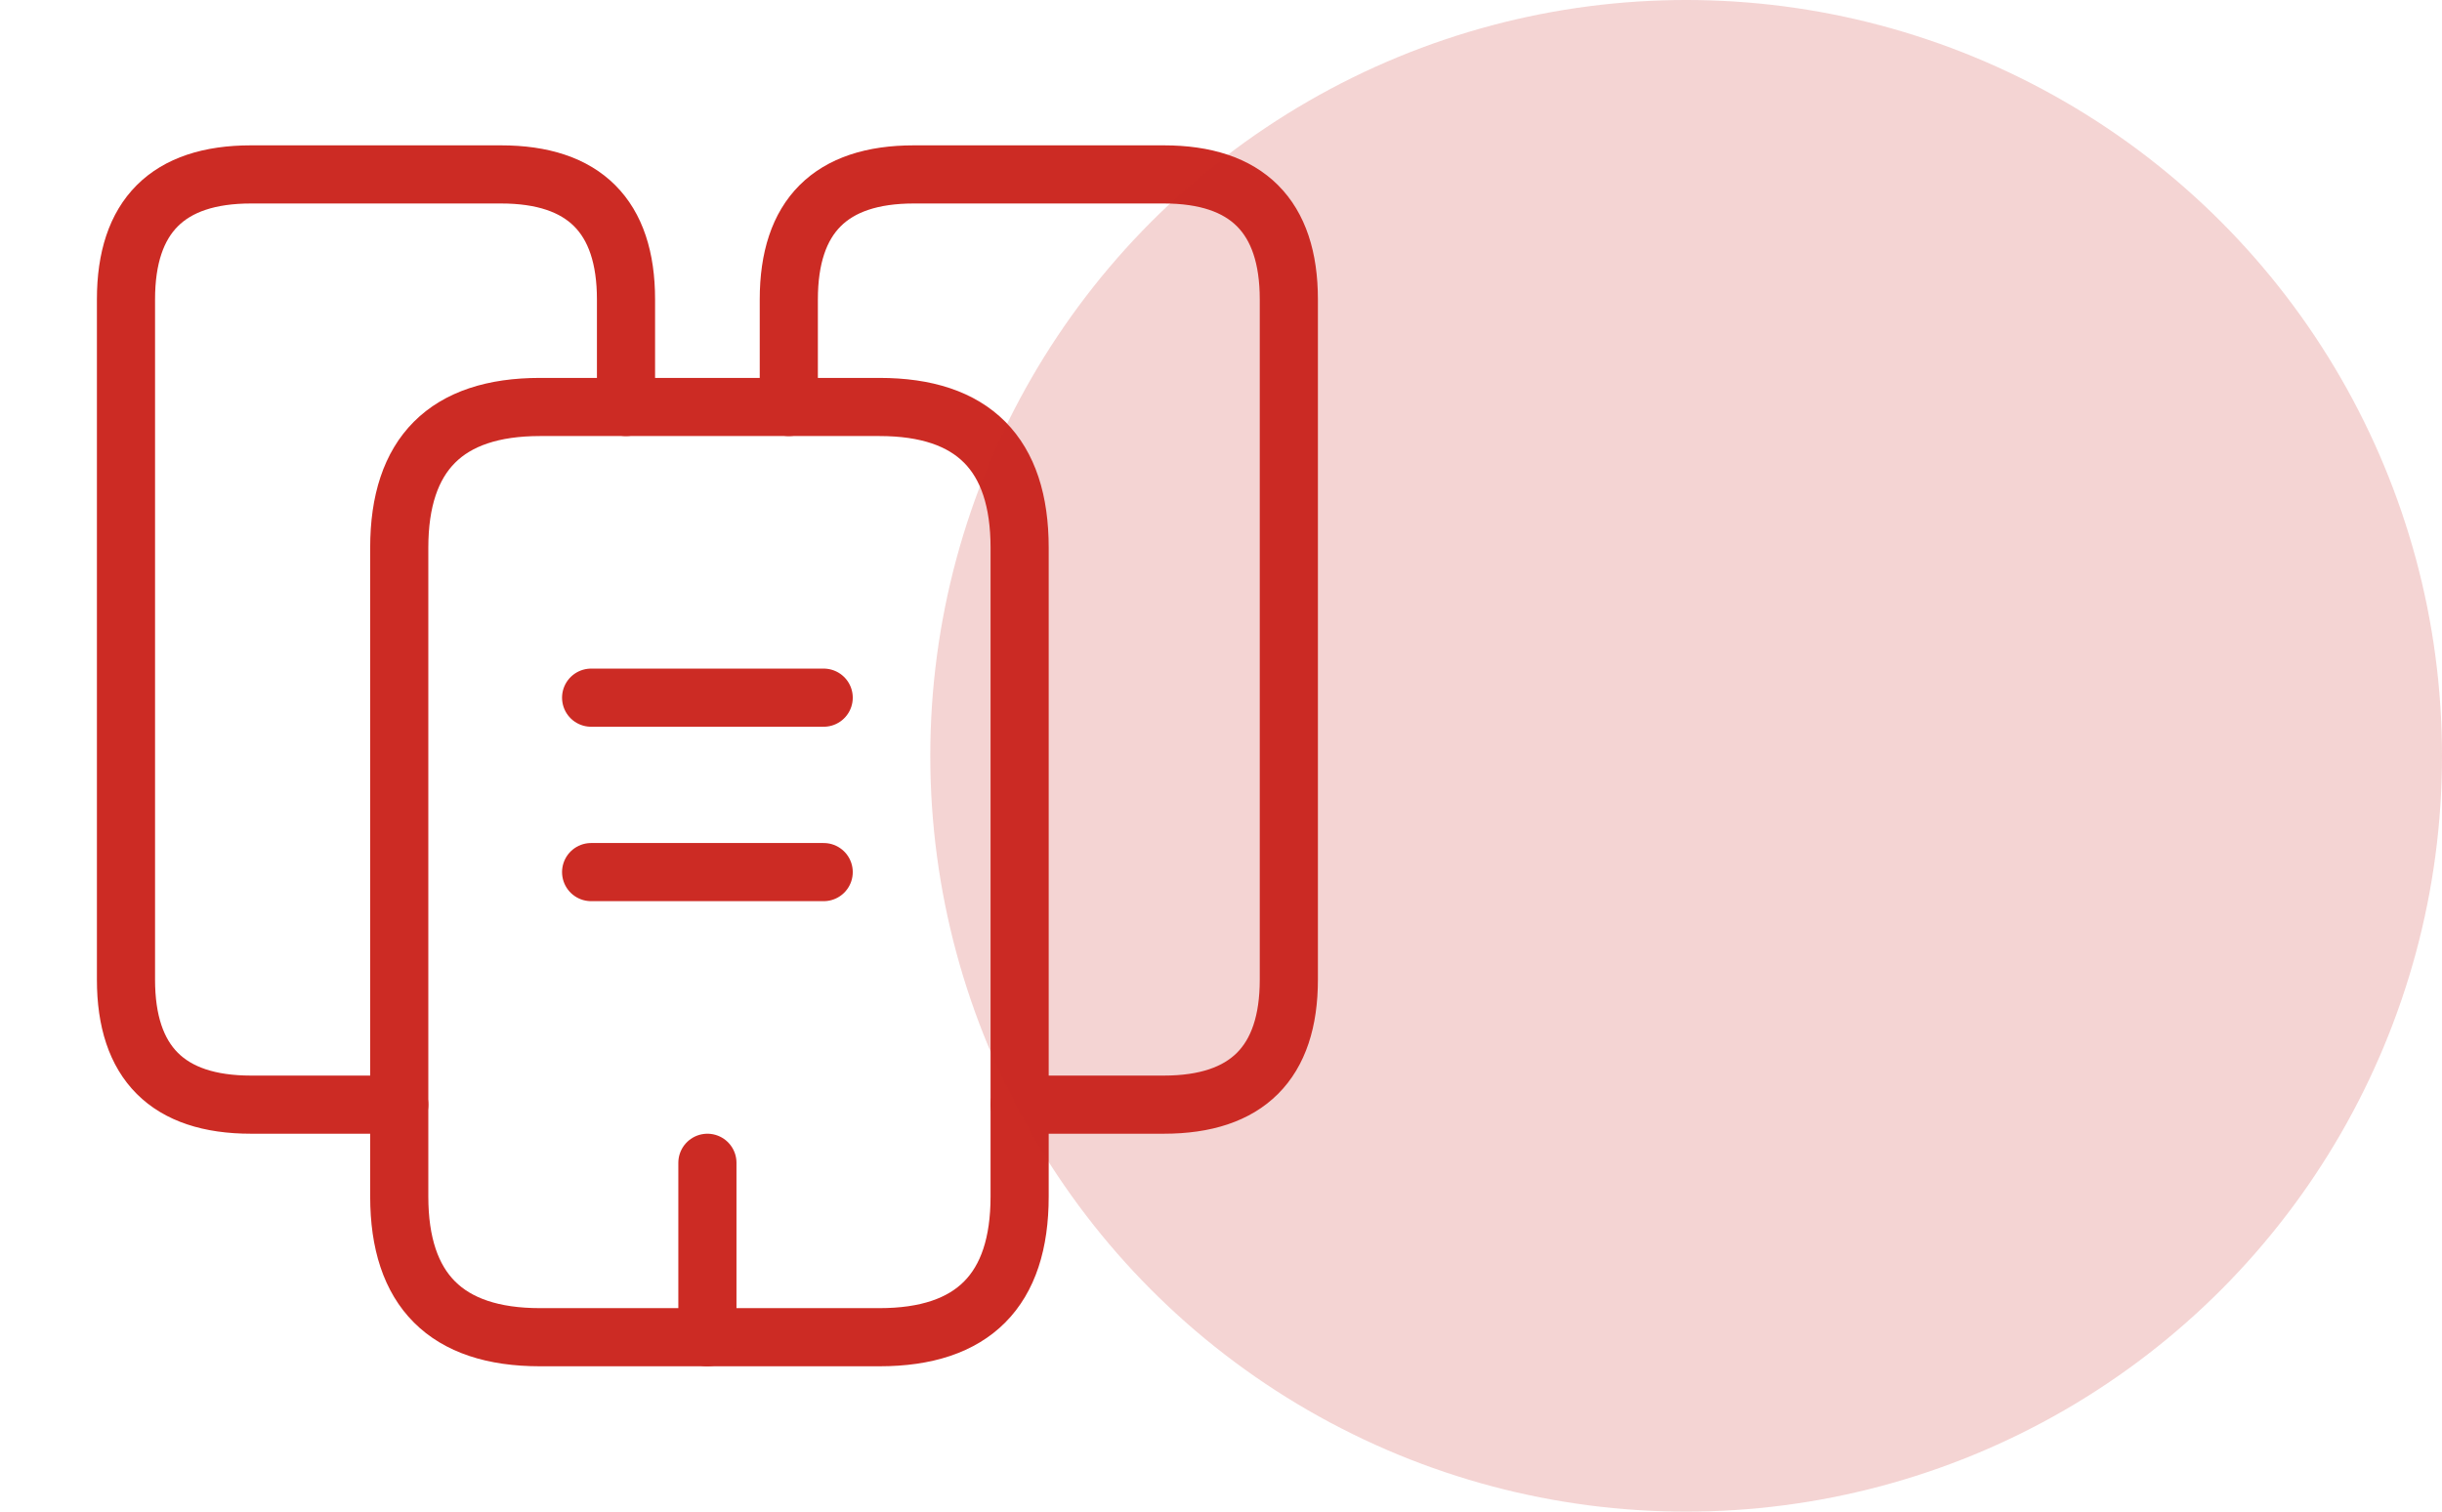
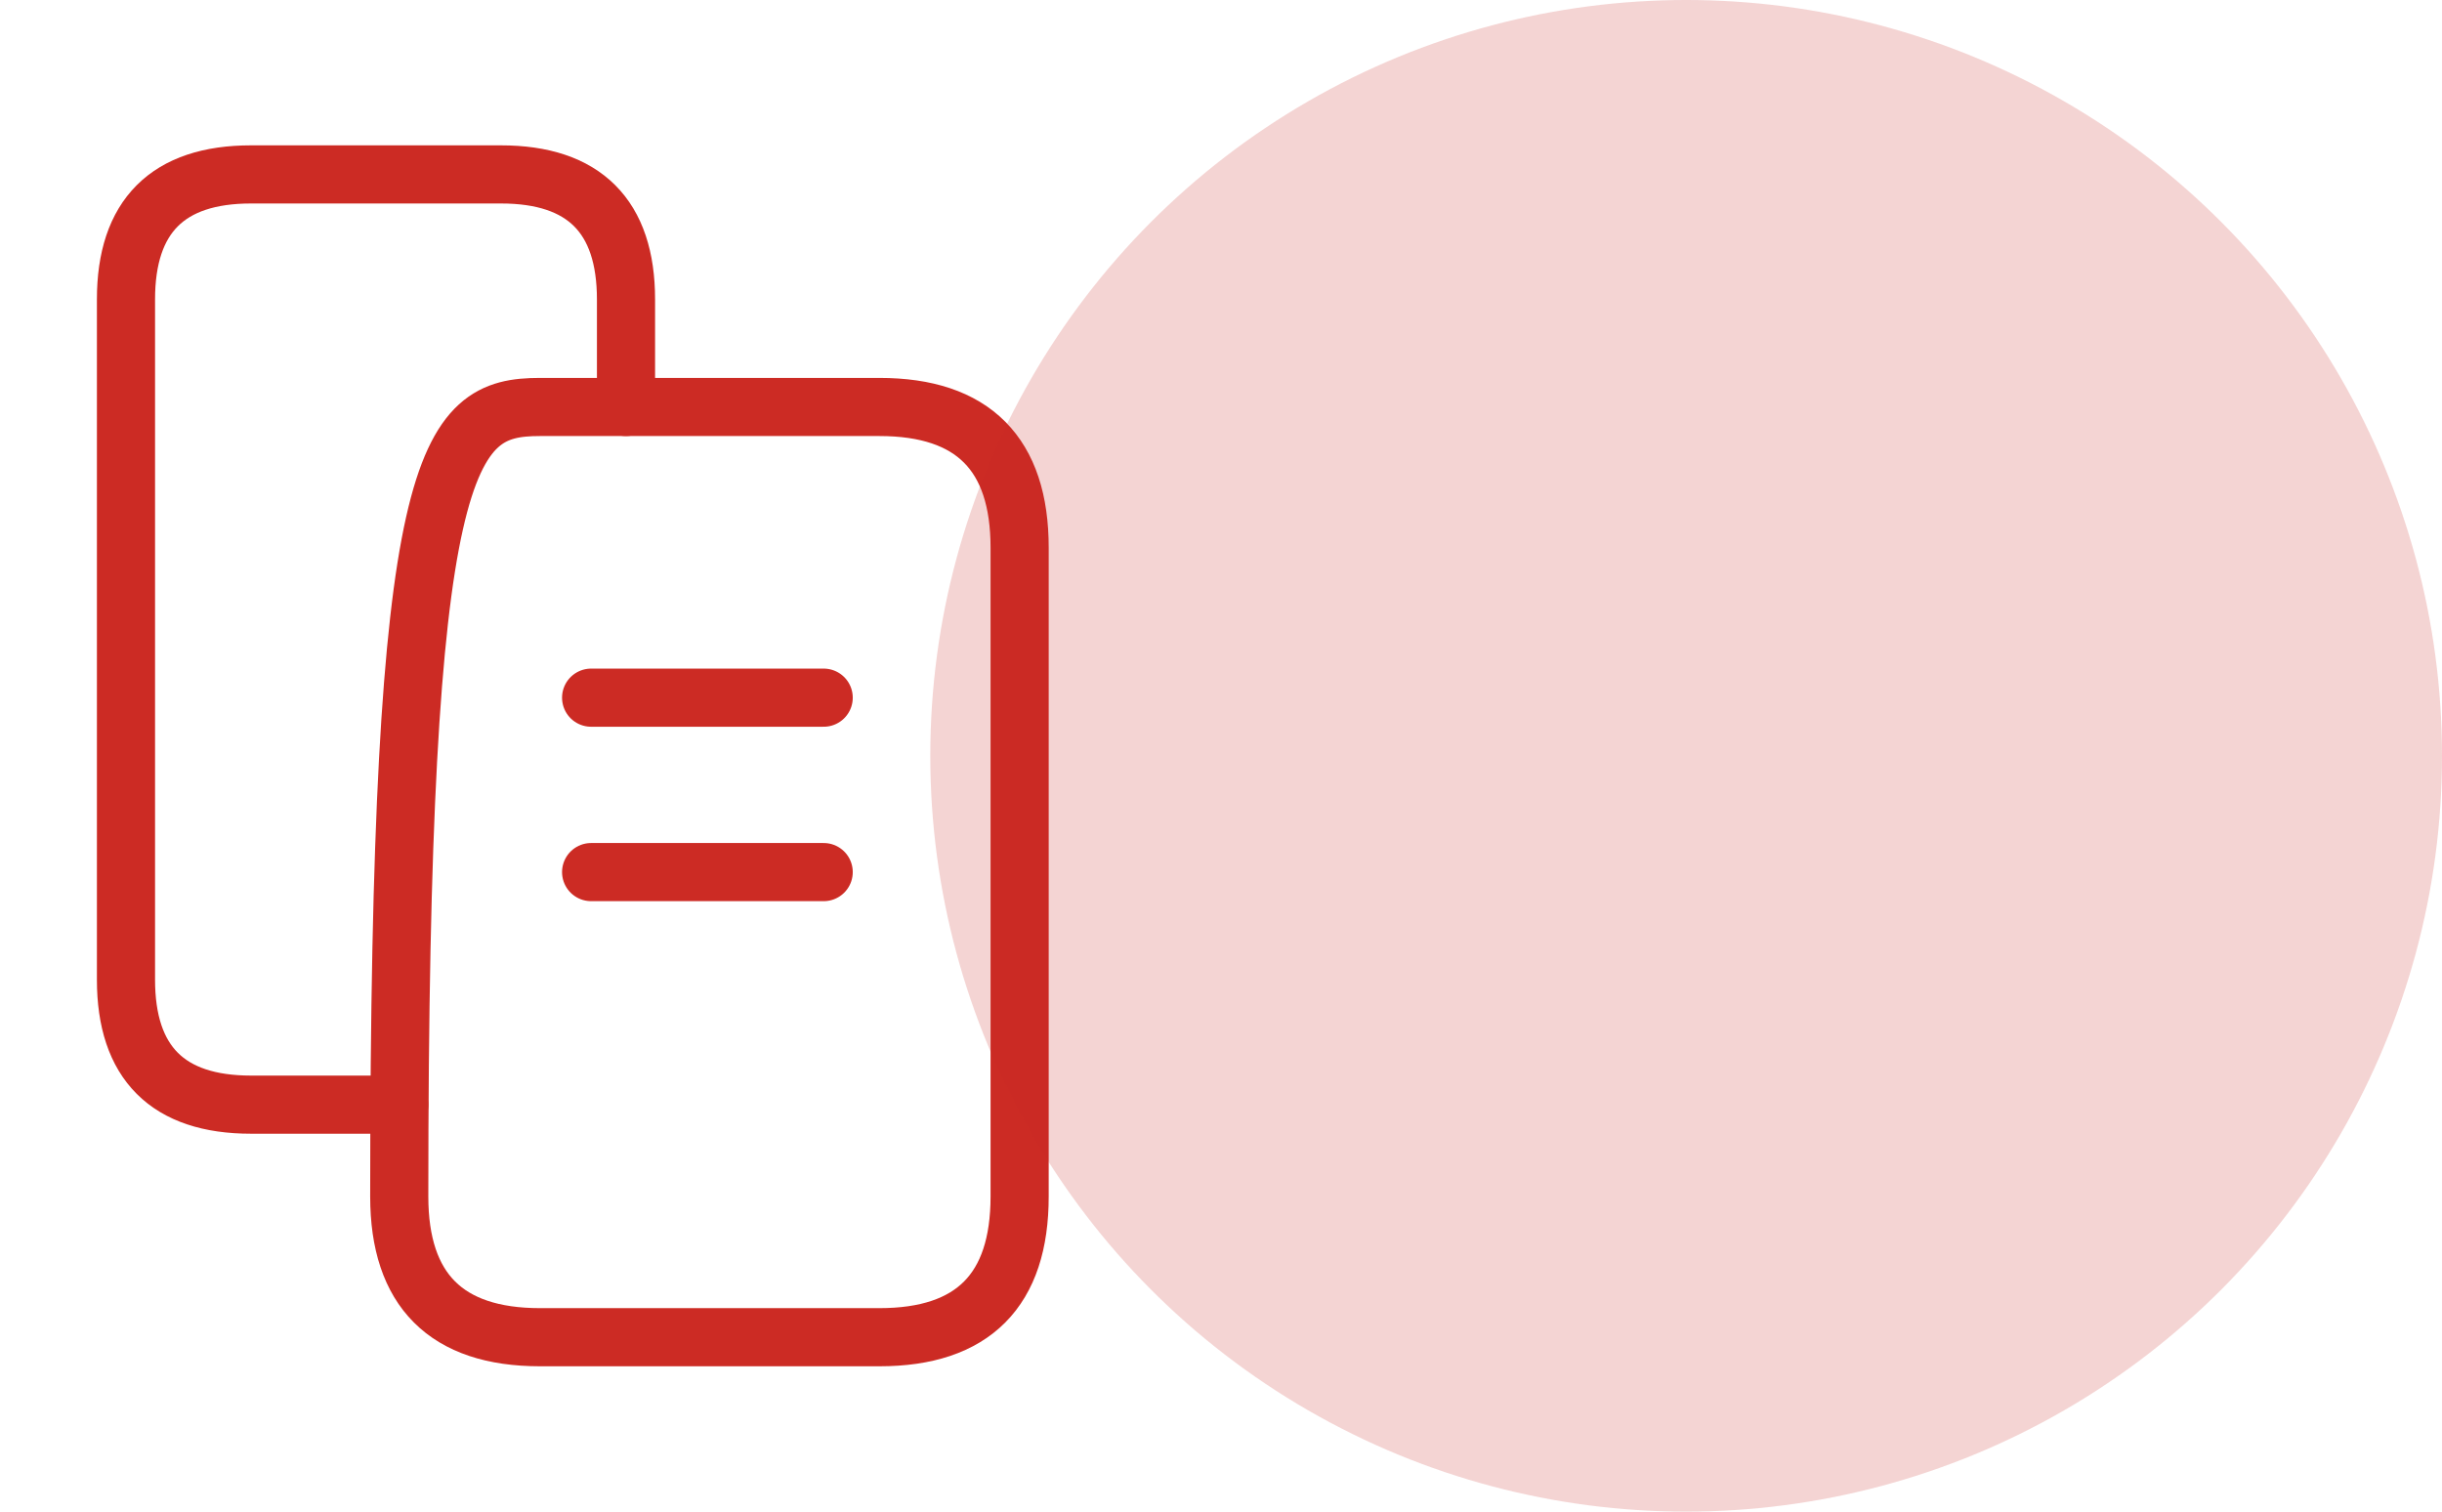
<svg xmlns="http://www.w3.org/2000/svg" width="126" height="78" viewBox="0 0 126 78" fill="none">
  <g clip-path="url(#clip0_188_982)">
    <path d="M20.6 57H12.95C8.66 57 6.5 54.84 6.5 50.55V15.45C6.5 11.16 8.66 9 12.95 9H25.85C30.14 9 32.3 11.16 32.3 15.45V21" stroke="#CC2B24" stroke-width="3" stroke-miterlimit="10" stroke-linecap="round" stroke-linejoin="round" />
-     <path d="M52.61 28.26V61.74C52.61 66.57 50.21 69 45.38 69H27.86C23.03 69 20.6 66.57 20.6 61.74V28.26C20.6 23.43 23.03 21 27.86 21H45.38C50.21 21 52.61 23.43 52.61 28.26Z" stroke="#CC2B24" stroke-width="3" stroke-miterlimit="10" stroke-linecap="round" stroke-linejoin="round" />
-     <path d="M40.7 21V15.45C40.7 11.16 42.86 9 47.15 9H60.05C64.34 9 66.5 11.16 66.5 15.45V50.55C66.5 54.84 64.34 57 60.05 57H52.61" stroke="#CC2B24" stroke-width="3" stroke-miterlimit="10" stroke-linecap="round" stroke-linejoin="round" />
+     <path d="M52.61 28.26V61.74C52.61 66.57 50.21 69 45.38 69H27.86C23.03 69 20.6 66.57 20.6 61.74C20.6 23.43 23.03 21 27.86 21H45.38C50.21 21 52.61 23.43 52.61 28.26Z" stroke="#CC2B24" stroke-width="3" stroke-miterlimit="10" stroke-linecap="round" stroke-linejoin="round" />
    <path d="M30.5 36H42.5" stroke="#CC2B24" stroke-width="3" stroke-miterlimit="10" stroke-linecap="round" stroke-linejoin="round" />
    <path d="M30.5 45H42.5" stroke="#CC2B24" stroke-width="3" stroke-miterlimit="10" stroke-linecap="round" stroke-linejoin="round" />
-     <path d="M36.5 69V60" stroke="#CC2B24" stroke-width="3" stroke-miterlimit="10" stroke-linecap="round" stroke-linejoin="round" />
  </g>
  <circle opacity="0.2" cx="87" cy="39" r="39" fill="#CC2B24" />
  <defs>
    <clipPath id="clip0_188_982">
      <rect width="73" height="73" fill="white" />
    </clipPath>
  </defs>
</svg>